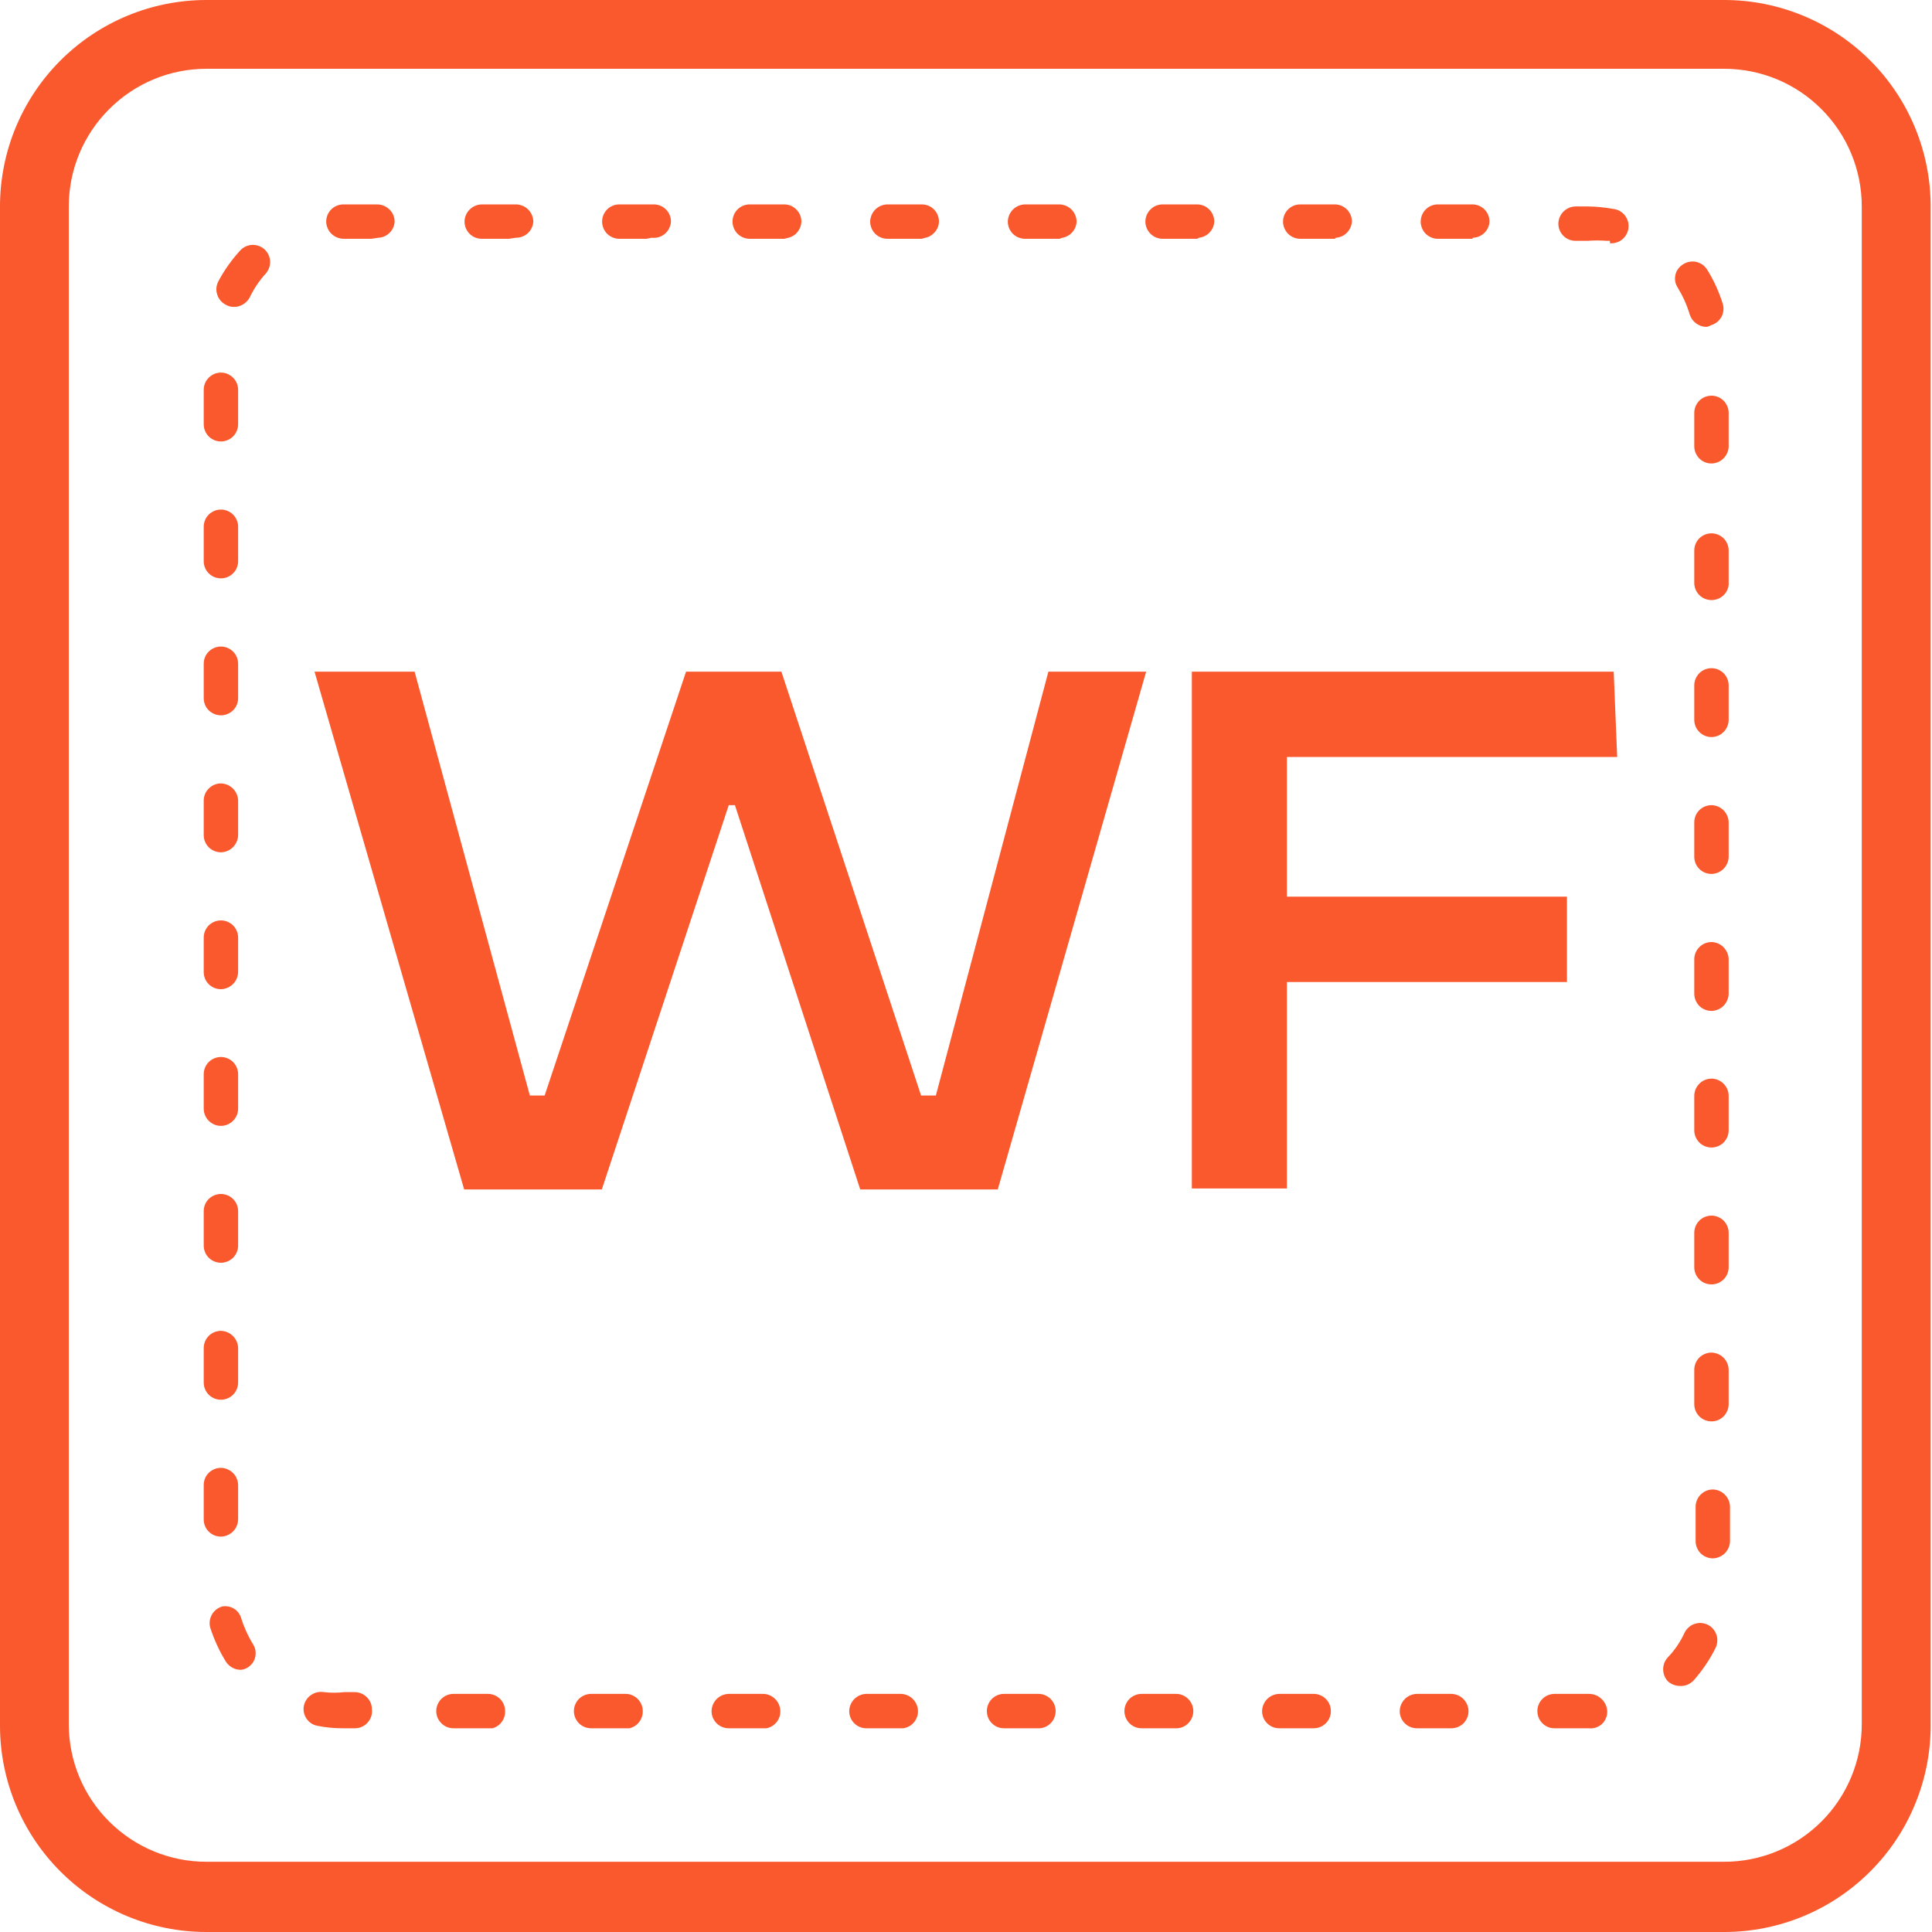
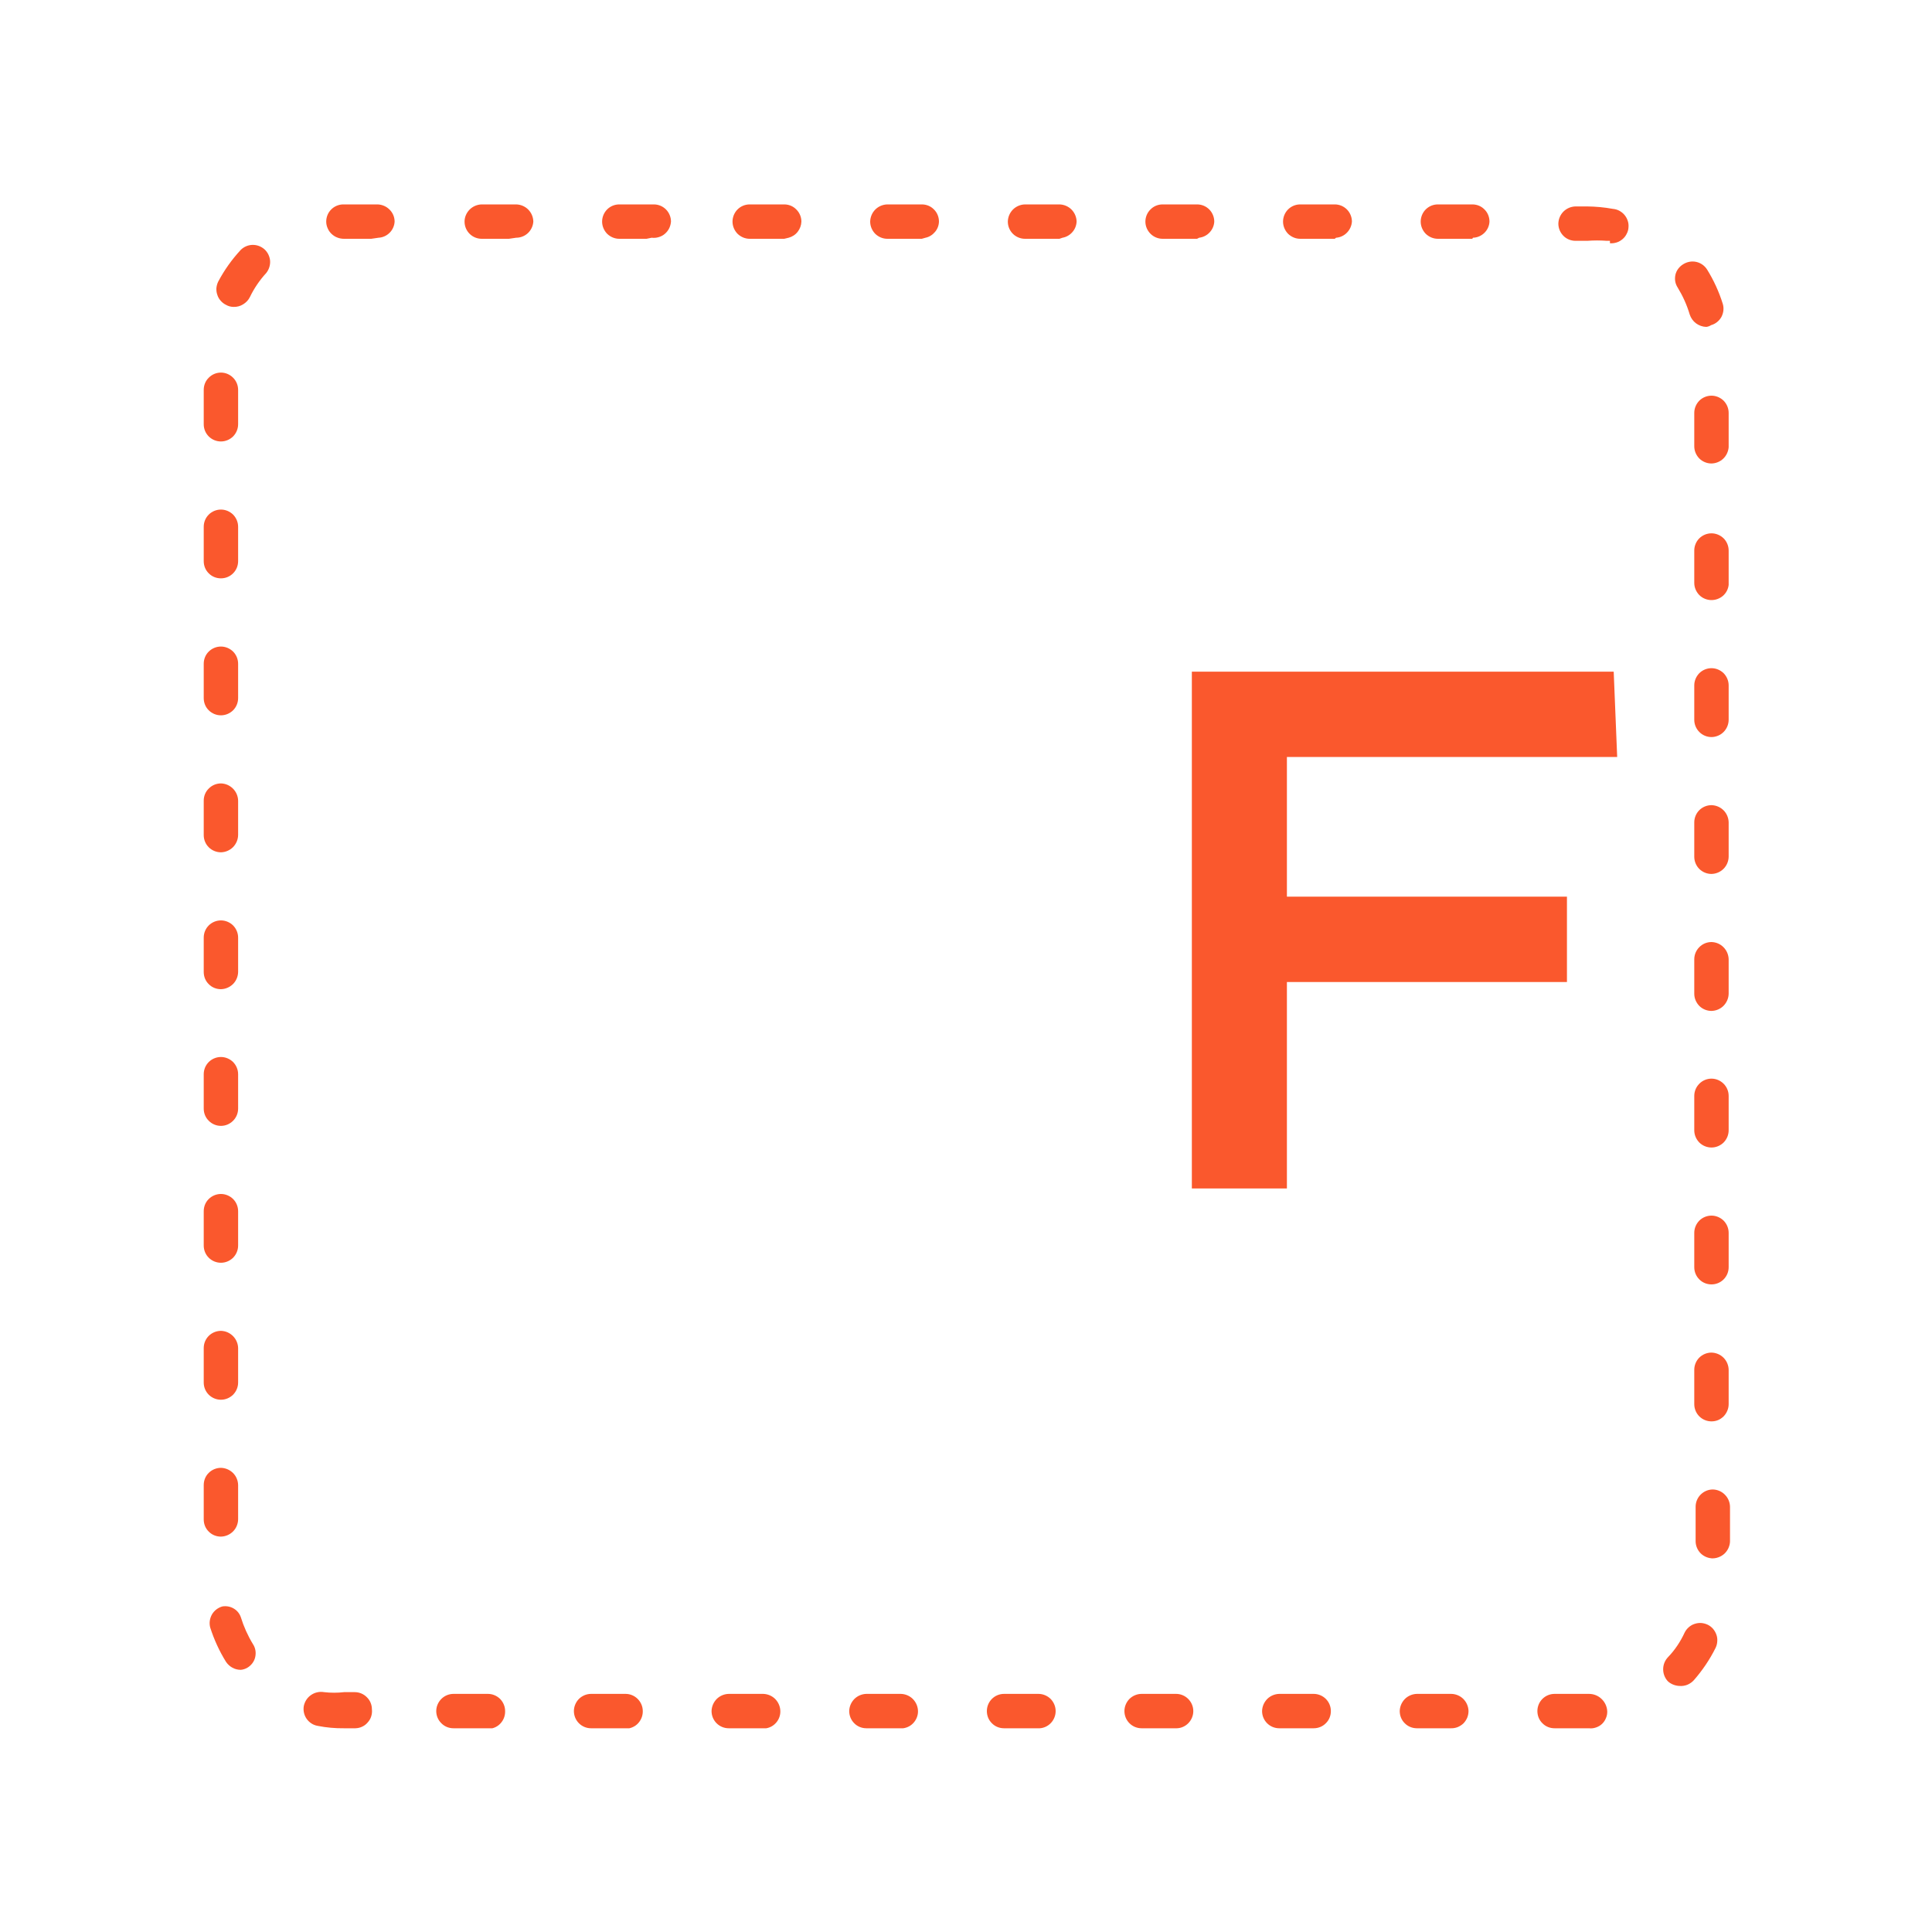
<svg xmlns="http://www.w3.org/2000/svg" width="20" height="20" viewBox="0 0 20 20" fill="none">
-   <path d="M3.256 6.953H4.292L5.485 11.341H5.638L7.102 6.953H8.089L9.535 11.341H9.688L10.853 6.953H11.865L10.329 12.313H8.905L7.608 8.335H7.544L6.23 12.313H4.805L3.256 6.953Z" fill="#FA582D" />
  <path d="M12.338 6.953H16.705L16.741 7.836H13.322V9.282H16.221V10.166H13.322V12.303H12.338V6.953Z" fill="#FA582D" />
-   <path d="M17.849 20H2.137C1.57 20 1.027 19.775 0.626 19.374C0.225 18.973 0 18.43 0 17.863L0 2.137C0 1.57 0.225 1.027 0.626 0.626C1.027 0.225 1.57 0 2.137 0L17.849 0C18.415 0 18.959 0.225 19.36 0.626C19.761 1.027 19.986 1.57 19.986 2.137V17.849C19.988 18.131 19.934 18.41 19.827 18.671C19.721 18.932 19.564 19.169 19.365 19.369C19.166 19.569 18.93 19.728 18.67 19.836C18.41 19.944 18.131 20 17.849 20ZM2.137 0.712C1.759 0.712 1.397 0.862 1.13 1.13C0.862 1.397 0.712 1.759 0.712 2.137V17.849C0.712 18.227 0.862 18.589 1.13 18.856C1.397 19.123 1.759 19.273 2.137 19.273H17.849C18.227 19.273 18.589 19.123 18.856 18.856C19.123 18.589 19.273 18.227 19.273 17.849V2.137C19.273 1.759 19.123 1.397 18.856 1.13C18.589 0.862 18.227 0.712 17.849 0.712H2.137Z" fill="#FA582D" />
  <path d="M16.449 17.891H16.093C16.045 17.891 16 17.873 15.967 17.839C15.933 17.806 15.915 17.761 15.915 17.713C15.915 17.666 15.933 17.621 15.967 17.587C16 17.554 16.045 17.535 16.093 17.535H16.449C16.497 17.535 16.544 17.553 16.579 17.587C16.614 17.62 16.635 17.665 16.638 17.713C16.639 17.738 16.635 17.762 16.625 17.785C16.616 17.808 16.602 17.829 16.584 17.846C16.566 17.863 16.545 17.875 16.521 17.883C16.498 17.891 16.473 17.894 16.449 17.891ZM15.024 17.891H14.668C14.621 17.891 14.575 17.873 14.542 17.839C14.508 17.806 14.49 17.761 14.49 17.713C14.491 17.666 14.51 17.622 14.543 17.588C14.576 17.555 14.621 17.536 14.668 17.535H15.024C15.071 17.536 15.116 17.555 15.149 17.588C15.182 17.622 15.201 17.666 15.202 17.713C15.202 17.737 15.197 17.761 15.188 17.783C15.178 17.805 15.165 17.825 15.148 17.842C15.13 17.858 15.11 17.871 15.087 17.88C15.065 17.888 15.041 17.892 15.017 17.891H15.024ZM13.599 17.891H13.243C13.196 17.891 13.151 17.873 13.117 17.839C13.084 17.806 13.065 17.761 13.065 17.713C13.066 17.666 13.085 17.622 13.118 17.588C13.151 17.555 13.196 17.536 13.243 17.535H13.599C13.646 17.535 13.692 17.554 13.725 17.587C13.759 17.621 13.777 17.666 13.777 17.713C13.777 17.761 13.759 17.806 13.725 17.839C13.692 17.873 13.646 17.891 13.599 17.891ZM12.175 17.891H11.818C11.771 17.891 11.726 17.873 11.692 17.839C11.659 17.806 11.64 17.761 11.64 17.713C11.64 17.666 11.659 17.621 11.692 17.587C11.726 17.554 11.771 17.535 11.818 17.535H12.175C12.222 17.535 12.267 17.554 12.3 17.587C12.334 17.621 12.353 17.666 12.353 17.713C12.353 17.759 12.335 17.803 12.303 17.837C12.271 17.87 12.228 17.89 12.182 17.891H12.175ZM10.75 17.891H10.394C10.346 17.891 10.301 17.873 10.268 17.839C10.234 17.806 10.216 17.761 10.216 17.713C10.216 17.666 10.234 17.621 10.268 17.587C10.301 17.554 10.346 17.535 10.394 17.535H10.75C10.797 17.535 10.842 17.554 10.876 17.587C10.909 17.621 10.928 17.666 10.928 17.713C10.928 17.758 10.911 17.801 10.881 17.834C10.851 17.867 10.809 17.888 10.764 17.891H10.75ZM9.325 17.891H8.969C8.922 17.891 8.876 17.873 8.843 17.839C8.81 17.806 8.791 17.761 8.791 17.713C8.792 17.666 8.811 17.622 8.844 17.588C8.877 17.555 8.922 17.536 8.969 17.535H9.325C9.372 17.536 9.417 17.555 9.45 17.588C9.483 17.622 9.502 17.666 9.503 17.713C9.504 17.756 9.488 17.798 9.46 17.831C9.432 17.864 9.393 17.885 9.35 17.891H9.325ZM7.9 17.891H7.544C7.497 17.891 7.452 17.873 7.418 17.839C7.385 17.806 7.366 17.761 7.366 17.713C7.367 17.666 7.386 17.622 7.419 17.588C7.452 17.555 7.497 17.536 7.544 17.535H7.9C7.947 17.536 7.992 17.555 8.025 17.588C8.058 17.622 8.077 17.666 8.078 17.713C8.079 17.755 8.065 17.796 8.038 17.829C8.011 17.862 7.974 17.884 7.932 17.891H7.9ZM6.476 17.891H6.119C6.072 17.891 6.027 17.873 5.993 17.839C5.96 17.806 5.941 17.761 5.941 17.713C5.941 17.666 5.96 17.621 5.993 17.587C6.027 17.554 6.072 17.535 6.119 17.535H6.476C6.523 17.535 6.568 17.554 6.601 17.587C6.635 17.621 6.654 17.666 6.654 17.713C6.655 17.754 6.641 17.795 6.616 17.827C6.591 17.86 6.555 17.882 6.515 17.891H6.476ZM5.051 17.891H4.695C4.647 17.891 4.602 17.873 4.569 17.839C4.535 17.806 4.516 17.761 4.516 17.713C4.516 17.666 4.535 17.621 4.569 17.587C4.602 17.554 4.647 17.535 4.695 17.535H5.051C5.098 17.535 5.143 17.554 5.177 17.587C5.21 17.621 5.229 17.666 5.229 17.713C5.23 17.753 5.218 17.793 5.194 17.825C5.17 17.858 5.136 17.881 5.097 17.891H5.051ZM3.626 17.891H3.562C3.47 17.892 3.378 17.884 3.288 17.866C3.241 17.858 3.201 17.831 3.174 17.793C3.147 17.754 3.137 17.706 3.145 17.66C3.155 17.613 3.182 17.572 3.221 17.546C3.26 17.519 3.309 17.509 3.355 17.517C3.424 17.525 3.493 17.525 3.562 17.517H3.672C3.72 17.517 3.765 17.536 3.798 17.57C3.832 17.603 3.85 17.648 3.85 17.695C3.853 17.72 3.85 17.744 3.843 17.767C3.836 17.791 3.823 17.812 3.807 17.83C3.791 17.849 3.772 17.864 3.75 17.874C3.728 17.885 3.704 17.89 3.679 17.891H3.626ZM17.389 17.453C17.345 17.452 17.302 17.436 17.268 17.407C17.235 17.373 17.217 17.328 17.217 17.28C17.217 17.233 17.235 17.188 17.268 17.154C17.339 17.08 17.396 16.994 17.439 16.901C17.449 16.88 17.464 16.861 17.481 16.846C17.499 16.83 17.519 16.818 17.541 16.811C17.564 16.803 17.587 16.8 17.61 16.801C17.634 16.803 17.657 16.809 17.678 16.819C17.699 16.829 17.718 16.844 17.733 16.861C17.748 16.879 17.76 16.899 17.768 16.922C17.776 16.944 17.779 16.967 17.777 16.991C17.776 17.014 17.77 17.037 17.76 17.058C17.7 17.179 17.624 17.291 17.535 17.393C17.517 17.413 17.494 17.429 17.469 17.44C17.444 17.45 17.416 17.455 17.389 17.453ZM2.493 17.286C2.463 17.286 2.433 17.279 2.406 17.264C2.38 17.25 2.357 17.229 2.34 17.204C2.271 17.093 2.216 16.973 2.176 16.848C2.164 16.802 2.171 16.754 2.194 16.713C2.217 16.673 2.256 16.643 2.301 16.63C2.341 16.623 2.382 16.63 2.417 16.65C2.453 16.67 2.48 16.703 2.493 16.741C2.523 16.838 2.565 16.932 2.618 17.019C2.631 17.038 2.64 17.061 2.644 17.084C2.648 17.107 2.647 17.131 2.642 17.154C2.637 17.177 2.627 17.198 2.613 17.217C2.599 17.236 2.581 17.252 2.561 17.264C2.54 17.276 2.517 17.284 2.493 17.286ZM17.731 16.132C17.684 16.132 17.639 16.113 17.605 16.08C17.572 16.046 17.553 16.001 17.553 15.954V15.598C17.553 15.55 17.572 15.505 17.605 15.472C17.639 15.438 17.684 15.419 17.731 15.419C17.778 15.42 17.823 15.439 17.856 15.473C17.889 15.506 17.908 15.55 17.909 15.598V15.954C17.909 15.978 17.903 16.002 17.893 16.025C17.883 16.047 17.869 16.067 17.851 16.084C17.833 16.1 17.812 16.113 17.789 16.121C17.766 16.13 17.741 16.133 17.717 16.132H17.731ZM2.287 15.907C2.24 15.907 2.194 15.889 2.161 15.855C2.127 15.822 2.109 15.777 2.109 15.729V15.373C2.109 15.326 2.127 15.28 2.161 15.247C2.194 15.214 2.24 15.195 2.287 15.195C2.334 15.196 2.378 15.215 2.412 15.248C2.445 15.281 2.464 15.326 2.465 15.373V15.729C2.464 15.776 2.445 15.821 2.412 15.854C2.378 15.887 2.334 15.906 2.287 15.907ZM17.717 14.714C17.67 14.714 17.624 14.695 17.591 14.662C17.558 14.629 17.539 14.583 17.539 14.536V14.18C17.539 14.133 17.558 14.087 17.591 14.054C17.624 14.021 17.67 14.002 17.717 14.002C17.764 14.003 17.809 14.022 17.842 14.055C17.875 14.088 17.894 14.133 17.895 14.18V14.536C17.895 14.559 17.89 14.583 17.881 14.604C17.872 14.626 17.859 14.645 17.843 14.662C17.826 14.678 17.807 14.692 17.785 14.701C17.763 14.71 17.74 14.714 17.717 14.714ZM2.287 14.49C2.24 14.49 2.194 14.471 2.161 14.438C2.127 14.404 2.109 14.359 2.109 14.312V13.955C2.109 13.908 2.127 13.863 2.161 13.829C2.194 13.796 2.24 13.777 2.287 13.777C2.334 13.778 2.378 13.797 2.412 13.831C2.445 13.864 2.464 13.909 2.465 13.955V14.312C2.465 14.359 2.446 14.404 2.413 14.438C2.379 14.471 2.334 14.49 2.287 14.49ZM17.717 13.296C17.67 13.296 17.624 13.278 17.591 13.244C17.558 13.211 17.539 13.166 17.539 13.118V12.762C17.539 12.715 17.558 12.67 17.591 12.636C17.624 12.603 17.67 12.584 17.717 12.584C17.764 12.584 17.809 12.603 17.843 12.636C17.876 12.67 17.895 12.715 17.895 12.762V13.118C17.895 13.166 17.876 13.211 17.843 13.244C17.809 13.278 17.764 13.296 17.717 13.296ZM2.287 13.072C2.24 13.072 2.194 13.053 2.161 13.02C2.127 12.986 2.109 12.941 2.109 12.894V12.538C2.109 12.491 2.127 12.445 2.161 12.412C2.194 12.379 2.24 12.36 2.287 12.36C2.334 12.36 2.379 12.379 2.413 12.412C2.446 12.445 2.465 12.491 2.465 12.538V12.894C2.465 12.941 2.446 12.986 2.413 13.02C2.379 13.053 2.334 13.072 2.287 13.072ZM17.717 11.879C17.67 11.879 17.624 11.86 17.591 11.827C17.558 11.793 17.539 11.748 17.539 11.701V11.345C17.539 11.297 17.558 11.252 17.591 11.219C17.624 11.185 17.67 11.166 17.717 11.166C17.764 11.166 17.809 11.185 17.843 11.219C17.876 11.252 17.895 11.297 17.895 11.345V11.701C17.895 11.748 17.876 11.793 17.843 11.827C17.809 11.86 17.764 11.879 17.717 11.879ZM2.287 11.655C2.24 11.655 2.194 11.636 2.161 11.602C2.127 11.569 2.109 11.524 2.109 11.476V11.12C2.109 11.073 2.127 11.028 2.161 10.994C2.194 10.961 2.24 10.942 2.287 10.942C2.334 10.942 2.379 10.961 2.413 10.994C2.446 11.028 2.465 11.073 2.465 11.12V11.476C2.465 11.524 2.446 11.569 2.413 11.602C2.379 11.636 2.334 11.655 2.287 11.655ZM17.717 10.465C17.67 10.465 17.624 10.446 17.591 10.413C17.558 10.379 17.539 10.334 17.539 10.287V9.931C17.539 9.883 17.558 9.838 17.591 9.805C17.624 9.771 17.67 9.752 17.717 9.752C17.764 9.753 17.809 9.772 17.842 9.806C17.875 9.839 17.894 9.884 17.895 9.931V10.287C17.894 10.334 17.875 10.378 17.842 10.412C17.809 10.445 17.764 10.464 17.717 10.465ZM2.287 10.24C2.24 10.24 2.194 10.222 2.161 10.188C2.127 10.155 2.109 10.11 2.109 10.062V9.706C2.109 9.659 2.127 9.614 2.161 9.58C2.194 9.547 2.24 9.528 2.287 9.528C2.334 9.528 2.379 9.547 2.413 9.58C2.446 9.614 2.465 9.659 2.465 9.706V10.062C2.464 10.109 2.445 10.154 2.412 10.187C2.378 10.22 2.334 10.239 2.287 10.24ZM17.717 9.047C17.67 9.047 17.624 9.028 17.591 8.995C17.558 8.962 17.539 8.916 17.539 8.869V8.513C17.539 8.466 17.558 8.42 17.591 8.387C17.624 8.354 17.67 8.335 17.717 8.335C17.764 8.336 17.809 8.355 17.842 8.388C17.875 8.421 17.894 8.466 17.895 8.513V8.869C17.894 8.916 17.875 8.961 17.842 8.994C17.809 9.027 17.764 9.046 17.717 9.047ZM2.287 8.823C2.24 8.823 2.194 8.804 2.161 8.771C2.127 8.737 2.109 8.692 2.109 8.645V8.288C2.109 8.241 2.127 8.196 2.161 8.163C2.194 8.129 2.24 8.11 2.287 8.11C2.334 8.111 2.378 8.13 2.412 8.164C2.445 8.197 2.464 8.242 2.465 8.288V8.645C2.464 8.692 2.445 8.736 2.412 8.77C2.378 8.803 2.334 8.822 2.287 8.823ZM17.717 7.63C17.67 7.63 17.624 7.611 17.591 7.577C17.558 7.544 17.539 7.499 17.539 7.451V7.095C17.539 7.048 17.558 7.003 17.591 6.969C17.624 6.936 17.67 6.917 17.717 6.917C17.764 6.917 17.809 6.936 17.843 6.969C17.876 7.003 17.895 7.048 17.895 7.095V7.451C17.895 7.475 17.89 7.498 17.881 7.52C17.872 7.541 17.859 7.561 17.843 7.577C17.826 7.594 17.807 7.607 17.785 7.616C17.763 7.625 17.74 7.63 17.717 7.63ZM2.287 7.405C2.24 7.405 2.194 7.386 2.161 7.353C2.127 7.32 2.109 7.274 2.109 7.227V6.871C2.109 6.824 2.127 6.778 2.161 6.745C2.194 6.712 2.24 6.693 2.287 6.693C2.334 6.693 2.379 6.712 2.413 6.745C2.446 6.778 2.465 6.824 2.465 6.871V7.227C2.465 7.274 2.446 7.32 2.413 7.353C2.379 7.386 2.334 7.405 2.287 7.405ZM17.717 6.212C17.67 6.212 17.624 6.193 17.591 6.16C17.558 6.126 17.539 6.081 17.539 6.034V5.699C17.539 5.652 17.558 5.606 17.591 5.573C17.624 5.54 17.67 5.521 17.717 5.521C17.764 5.521 17.809 5.54 17.843 5.573C17.876 5.606 17.895 5.652 17.895 5.699V6.055C17.89 6.099 17.869 6.139 17.836 6.168C17.803 6.196 17.761 6.212 17.717 6.212ZM2.287 5.987C2.24 5.987 2.194 5.969 2.161 5.935C2.127 5.902 2.109 5.857 2.109 5.809V5.453C2.109 5.406 2.127 5.361 2.161 5.327C2.194 5.294 2.24 5.275 2.287 5.275C2.334 5.275 2.379 5.294 2.413 5.327C2.446 5.361 2.465 5.406 2.465 5.453V5.809C2.465 5.857 2.446 5.902 2.413 5.935C2.379 5.969 2.334 5.987 2.287 5.987ZM17.717 4.798C17.67 4.798 17.624 4.779 17.591 4.746C17.558 4.712 17.539 4.667 17.539 4.62V4.274C17.539 4.227 17.558 4.182 17.591 4.148C17.624 4.115 17.67 4.096 17.717 4.096C17.764 4.096 17.809 4.115 17.843 4.148C17.876 4.182 17.895 4.227 17.895 4.274V4.63C17.891 4.675 17.871 4.718 17.838 4.749C17.805 4.78 17.762 4.797 17.717 4.798ZM2.287 4.57C2.24 4.57 2.194 4.551 2.161 4.518C2.127 4.484 2.109 4.439 2.109 4.392V4.036C2.109 3.988 2.127 3.943 2.161 3.91C2.194 3.876 2.24 3.857 2.287 3.857C2.334 3.857 2.379 3.876 2.413 3.91C2.446 3.943 2.465 3.988 2.465 4.036V4.392C2.465 4.439 2.446 4.484 2.413 4.518C2.379 4.551 2.334 4.57 2.287 4.57ZM17.663 3.384C17.625 3.383 17.588 3.37 17.557 3.347C17.526 3.324 17.504 3.292 17.492 3.256C17.463 3.158 17.421 3.065 17.368 2.978C17.355 2.958 17.346 2.936 17.342 2.913C17.338 2.891 17.339 2.867 17.344 2.844C17.349 2.822 17.359 2.8 17.373 2.782C17.387 2.763 17.405 2.747 17.425 2.735C17.465 2.71 17.513 2.701 17.559 2.711C17.605 2.721 17.645 2.749 17.671 2.789C17.74 2.9 17.795 3.02 17.834 3.145C17.848 3.19 17.842 3.239 17.82 3.281C17.797 3.322 17.759 3.353 17.713 3.366C17.698 3.376 17.681 3.382 17.663 3.384ZM2.419 3.177C2.391 3.177 2.364 3.17 2.34 3.156C2.319 3.146 2.3 3.131 2.285 3.114C2.269 3.096 2.257 3.076 2.25 3.053C2.242 3.031 2.239 3.008 2.24 2.984C2.242 2.961 2.248 2.938 2.258 2.917C2.321 2.797 2.401 2.685 2.493 2.586C2.526 2.554 2.569 2.536 2.614 2.535C2.66 2.534 2.704 2.551 2.738 2.581C2.771 2.611 2.792 2.654 2.796 2.699C2.799 2.744 2.785 2.789 2.757 2.825C2.688 2.9 2.63 2.985 2.586 3.077C2.57 3.108 2.546 3.133 2.516 3.151C2.487 3.169 2.453 3.178 2.419 3.177ZM16.666 2.493H16.634C16.567 2.488 16.499 2.488 16.431 2.493H16.31C16.263 2.493 16.217 2.475 16.184 2.441C16.151 2.408 16.132 2.362 16.132 2.315C16.133 2.268 16.152 2.223 16.185 2.19C16.218 2.157 16.263 2.138 16.31 2.137H16.431C16.519 2.138 16.608 2.146 16.695 2.162C16.718 2.164 16.741 2.17 16.762 2.181C16.782 2.192 16.801 2.206 16.816 2.224C16.831 2.242 16.843 2.263 16.85 2.285C16.858 2.307 16.86 2.331 16.858 2.354C16.857 2.378 16.85 2.401 16.839 2.421C16.829 2.442 16.814 2.461 16.796 2.476C16.778 2.491 16.758 2.503 16.735 2.51C16.713 2.517 16.689 2.52 16.666 2.518V2.493ZM15.241 2.472H14.885C14.838 2.472 14.793 2.453 14.759 2.42C14.726 2.386 14.707 2.341 14.707 2.294C14.707 2.247 14.726 2.201 14.759 2.168C14.793 2.134 14.838 2.116 14.885 2.116H15.241C15.289 2.116 15.334 2.134 15.367 2.168C15.401 2.201 15.419 2.247 15.419 2.294C15.417 2.338 15.398 2.38 15.366 2.411C15.335 2.441 15.293 2.46 15.248 2.461L15.241 2.472ZM13.817 2.472H13.46C13.413 2.472 13.368 2.453 13.334 2.42C13.301 2.386 13.282 2.341 13.282 2.294C13.282 2.247 13.301 2.201 13.334 2.168C13.368 2.134 13.413 2.116 13.46 2.116H13.817C13.864 2.116 13.909 2.134 13.943 2.168C13.976 2.201 13.995 2.247 13.995 2.294C13.992 2.337 13.974 2.377 13.944 2.408C13.914 2.439 13.874 2.458 13.831 2.461L13.817 2.472ZM12.392 2.472H12.036C11.988 2.472 11.943 2.453 11.91 2.42C11.876 2.386 11.857 2.341 11.857 2.294C11.857 2.247 11.876 2.201 11.91 2.168C11.943 2.134 11.988 2.116 12.036 2.116H12.392C12.439 2.116 12.484 2.134 12.518 2.168C12.551 2.201 12.57 2.247 12.57 2.294C12.568 2.336 12.551 2.375 12.522 2.406C12.493 2.437 12.455 2.456 12.413 2.461L12.392 2.472ZM10.967 2.472H10.611C10.564 2.472 10.518 2.453 10.485 2.42C10.451 2.386 10.433 2.341 10.433 2.294C10.434 2.247 10.453 2.202 10.486 2.169C10.519 2.136 10.564 2.117 10.611 2.116H10.967C11.014 2.117 11.059 2.136 11.092 2.169C11.125 2.202 11.144 2.247 11.145 2.294C11.143 2.334 11.128 2.373 11.101 2.403C11.075 2.433 11.039 2.454 10.999 2.461L10.967 2.472ZM9.542 2.472H9.186C9.139 2.472 9.094 2.453 9.06 2.42C9.027 2.386 9.008 2.341 9.008 2.294C9.009 2.247 9.028 2.202 9.061 2.169C9.094 2.136 9.139 2.117 9.186 2.116H9.542C9.59 2.116 9.635 2.134 9.668 2.168C9.702 2.201 9.72 2.247 9.72 2.294C9.719 2.333 9.705 2.371 9.679 2.401C9.654 2.431 9.62 2.453 9.581 2.461L9.542 2.472ZM8.118 2.472H7.761C7.714 2.472 7.669 2.453 7.635 2.42C7.602 2.386 7.583 2.341 7.583 2.294C7.583 2.247 7.602 2.201 7.635 2.168C7.669 2.134 7.714 2.116 7.761 2.116H8.118C8.165 2.116 8.21 2.134 8.243 2.168C8.277 2.201 8.296 2.247 8.296 2.294C8.295 2.332 8.281 2.369 8.258 2.399C8.234 2.43 8.201 2.451 8.164 2.461L8.118 2.472ZM6.693 2.472H6.411C6.364 2.472 6.319 2.453 6.285 2.42C6.252 2.386 6.233 2.341 6.233 2.294C6.233 2.247 6.252 2.201 6.285 2.168C6.319 2.134 6.364 2.116 6.411 2.116H6.768C6.815 2.116 6.86 2.134 6.894 2.168C6.927 2.201 6.946 2.247 6.946 2.294C6.944 2.318 6.938 2.342 6.927 2.364C6.916 2.386 6.901 2.405 6.882 2.421C6.864 2.437 6.842 2.448 6.818 2.455C6.795 2.462 6.77 2.464 6.746 2.461L6.693 2.472ZM5.268 2.472H4.987C4.939 2.472 4.894 2.453 4.861 2.42C4.827 2.386 4.809 2.341 4.809 2.294C4.809 2.247 4.829 2.202 4.862 2.169C4.895 2.136 4.94 2.117 4.987 2.116H5.343C5.39 2.117 5.435 2.136 5.468 2.169C5.501 2.202 5.52 2.247 5.521 2.294C5.518 2.339 5.498 2.382 5.465 2.413C5.432 2.444 5.388 2.461 5.343 2.461L5.268 2.472ZM3.843 2.472H3.562C3.538 2.472 3.514 2.468 3.492 2.459C3.47 2.451 3.45 2.438 3.432 2.421C3.415 2.405 3.401 2.385 3.392 2.363C3.382 2.341 3.377 2.318 3.377 2.294C3.377 2.247 3.395 2.202 3.428 2.169C3.46 2.136 3.505 2.117 3.551 2.116H3.907C3.954 2.117 3.999 2.136 4.032 2.169C4.066 2.202 4.085 2.247 4.085 2.294C4.083 2.337 4.064 2.379 4.034 2.409C4.003 2.44 3.962 2.459 3.918 2.461L3.843 2.472Z" fill="#FA582D" />
</svg>